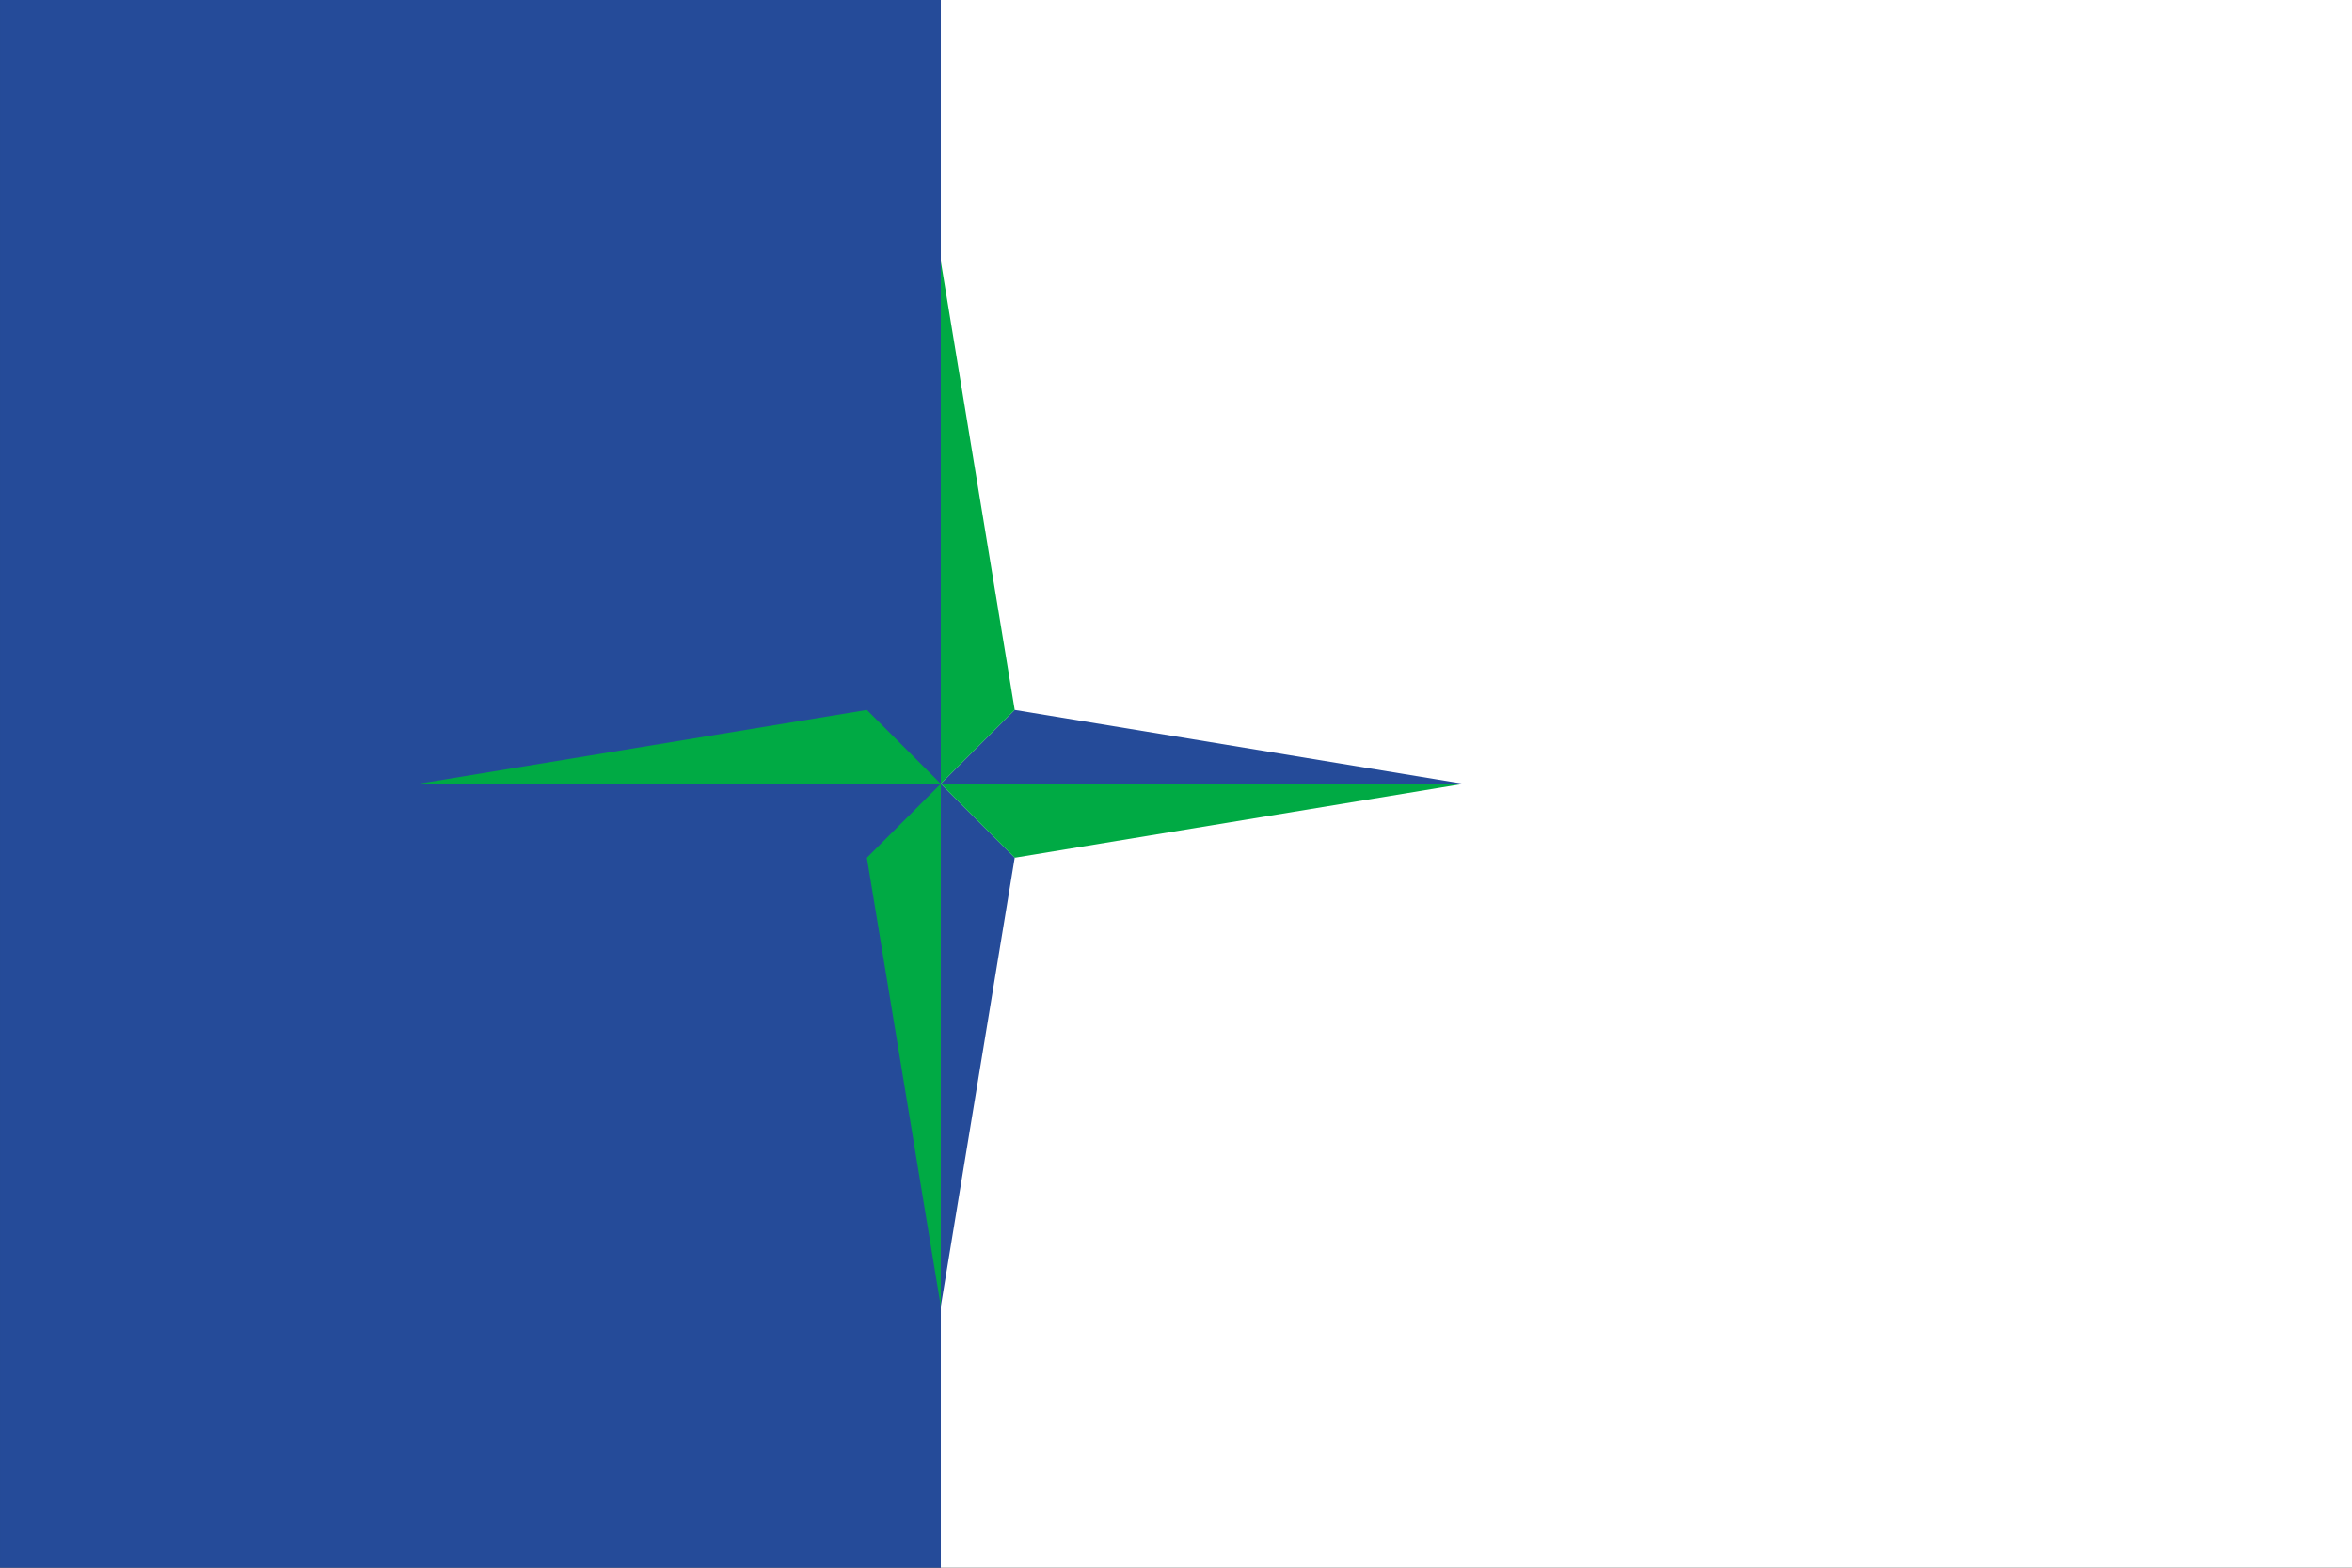
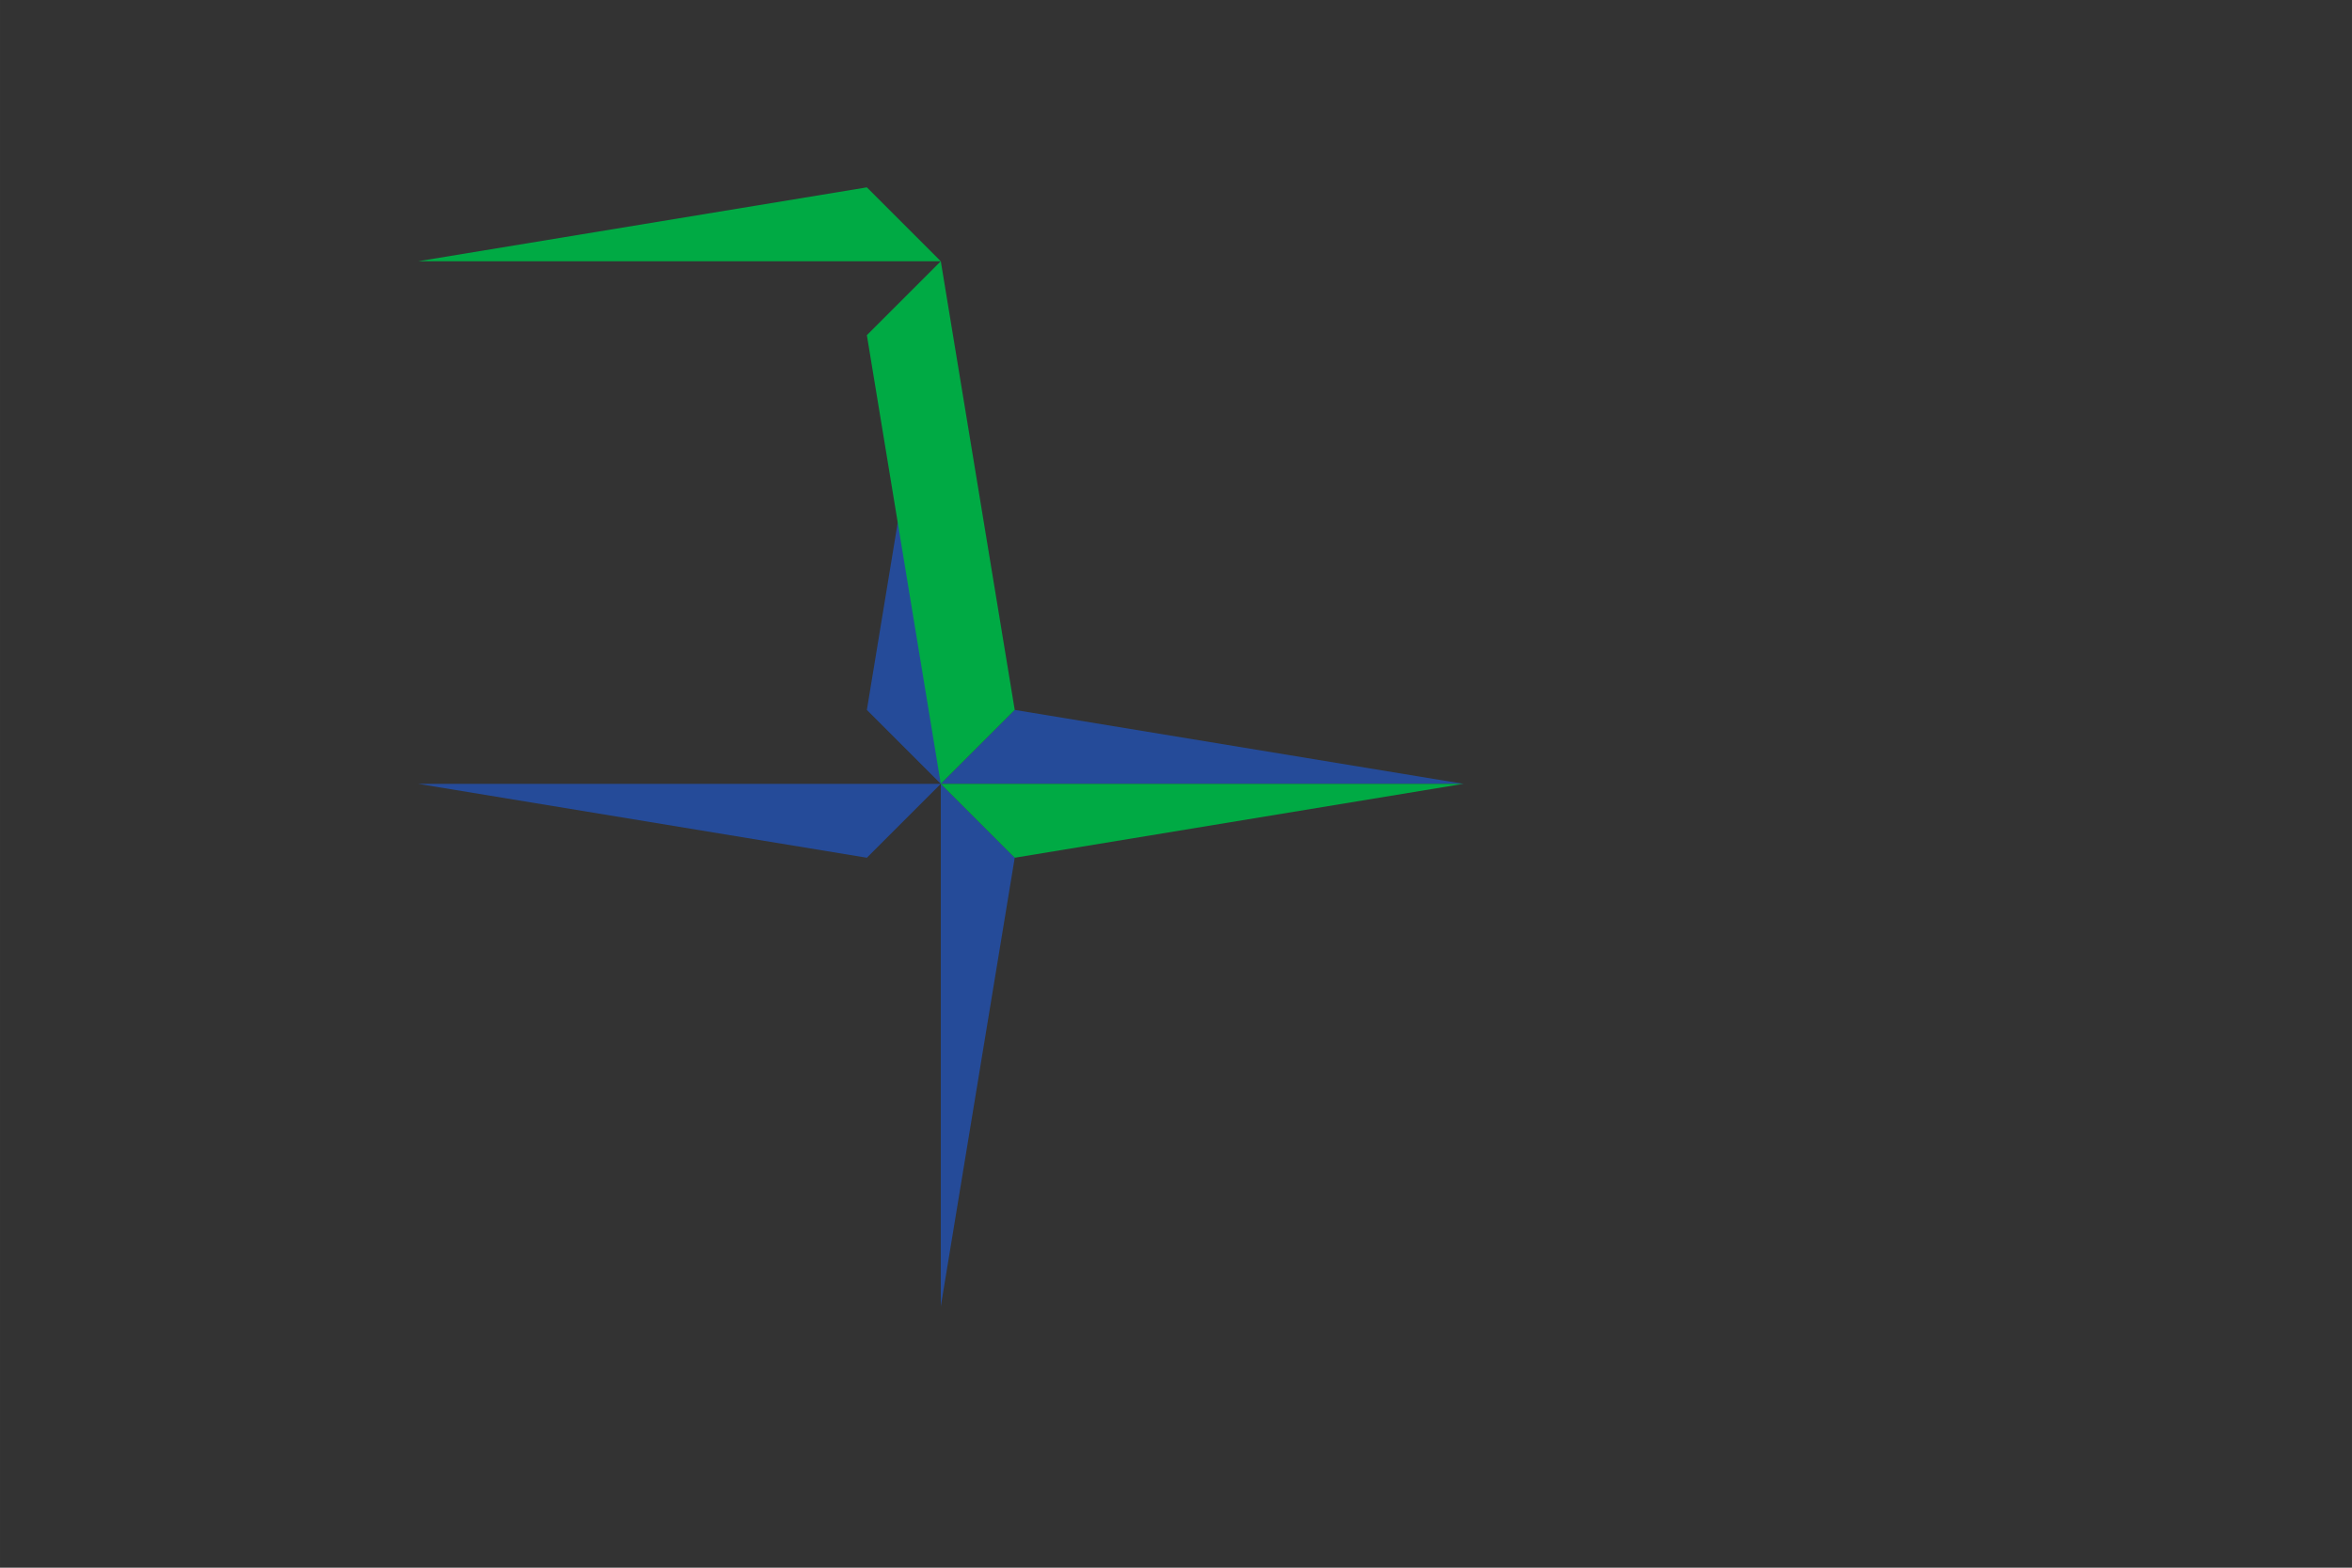
<svg xmlns="http://www.w3.org/2000/svg" xmlns:ns1="http://sodipodi.sourceforge.net/DTD/sodipodi-0.dtd" xmlns:ns2="http://www.inkscape.org/namespaces/inkscape" width="450" height="300" viewBox="0 0 119.062 79.375" version="1.1" id="svg8" ns1:docname="portugal_rose.svg" ns2:version="0.92.2 5c3e80d, 2017-08-06">
  <rect x="0" y="0" width="119.062" height="79.375" fill="#333333" stroke="none" />
  <defs id="defs2">
    <linearGradient id="linearGradient01">
      <stop id="stop10110" style="stop-color:#c8c8c8; stop-opacity:1" offset="0" />
      <stop id="stop10112" style="stop-color:#fff; stop-opacity:1" offset="1" />
    </linearGradient>
-     <circle r="7.5" stroke="#000" fill="url(#linearGradient01)" id="1" />
  </defs>
  <ns1:namedview id="base" pagecolor="#ffffff" bordercolor="#666666" borderopacity="1.0" ns2:pageopacity="0.0" ns2:pageshadow="2" ns2:zoom="1.4" ns2:cx="159.86634" ns2:cy="200.02527" ns2:document-units="px" ns2:current-layer="layer1" showgrid="false" units="px" ns2:window-width="1896" ns2:window-height="1018" ns2:window-x="10" ns2:window-y="10" ns2:window-maximized="1" />
  <g ns2:label="Layer 1" ns2:groupmode="layer" id="layer1" transform="translate(0,-217.625)">
-     <rect style="opacity:1;fill:#254b99;fill-opacity:1;fill-rule:evenodd;stroke:none;stroke-width:13.229;stroke-linecap:butt;stroke-linejoin:bevel;stroke-miterlimit:5.1;stroke-dasharray:none;stroke-opacity:1;paint-order:stroke fill markers" id="rect10186" width="47.625" height="79.375" x="0" y="217.625" ns2:label="left field" />
-     <rect y="217.625" x="47.625" height="79.375" width="71.438" id="rect10294" style="opacity:1;fill:#ffffff;fill-opacity:1;fill-rule:evenodd;stroke:none;stroke-width:13.229;stroke-linecap:butt;stroke-linejoin:bevel;stroke-miterlimit:5.1;stroke-dasharray:none;stroke-opacity:1;paint-order:stroke fill markers" ns2:label="right field" />
    <path style="opacity:1;fill:#254b99;fill-opacity:1;fill-rule:evenodd;stroke:none;stroke-width:3.969;stroke-linecap:butt;stroke-linejoin:bevel;stroke-miterlimit:5.1;stroke-dasharray:none;stroke-opacity:1;paint-order:stroke fill markers" d="M 47.625,283.771 V 257.312 l -3.742,3.742 -22.717,-3.742 h 26.458 l -3.742,-3.742 3.742,-22.717 2e-6,26.458 3.742,-3.742 22.717,3.742 H 47.625 l 3.742,3.742 z" id="path10300" ns2:connector-curvature="0" ns1:nodetypes="ccccccccccccc" />
-     <path ns1:nodetypes="ccccccccccccc" ns2:connector-curvature="0" id="path10303" d="m 74.083,257.312 h -26.458 l 3.742,-3.742 -3.742,-22.717 v 26.458 l -3.742,-3.742 -22.717,3.742 h 26.458 l -3.742,3.742 3.742,22.717 V 257.312 l 3.742,3.742 z" style="opacity:1;fill:#00aa44;fill-opacity:1;fill-rule:evenodd;stroke:none;stroke-width:3.969;stroke-linecap:butt;stroke-linejoin:bevel;stroke-miterlimit:5.1;stroke-dasharray:none;stroke-opacity:1;paint-order:stroke fill markers" />
+     <path ns1:nodetypes="ccccccccccccc" ns2:connector-curvature="0" id="path10303" d="m 74.083,257.312 h -26.458 l 3.742,-3.742 -3.742,-22.717 l -3.742,-3.742 -22.717,3.742 h 26.458 l -3.742,3.742 3.742,22.717 V 257.312 l 3.742,3.742 z" style="opacity:1;fill:#00aa44;fill-opacity:1;fill-rule:evenodd;stroke:none;stroke-width:3.969;stroke-linecap:butt;stroke-linejoin:bevel;stroke-miterlimit:5.1;stroke-dasharray:none;stroke-opacity:1;paint-order:stroke fill markers" />
  </g>
</svg>